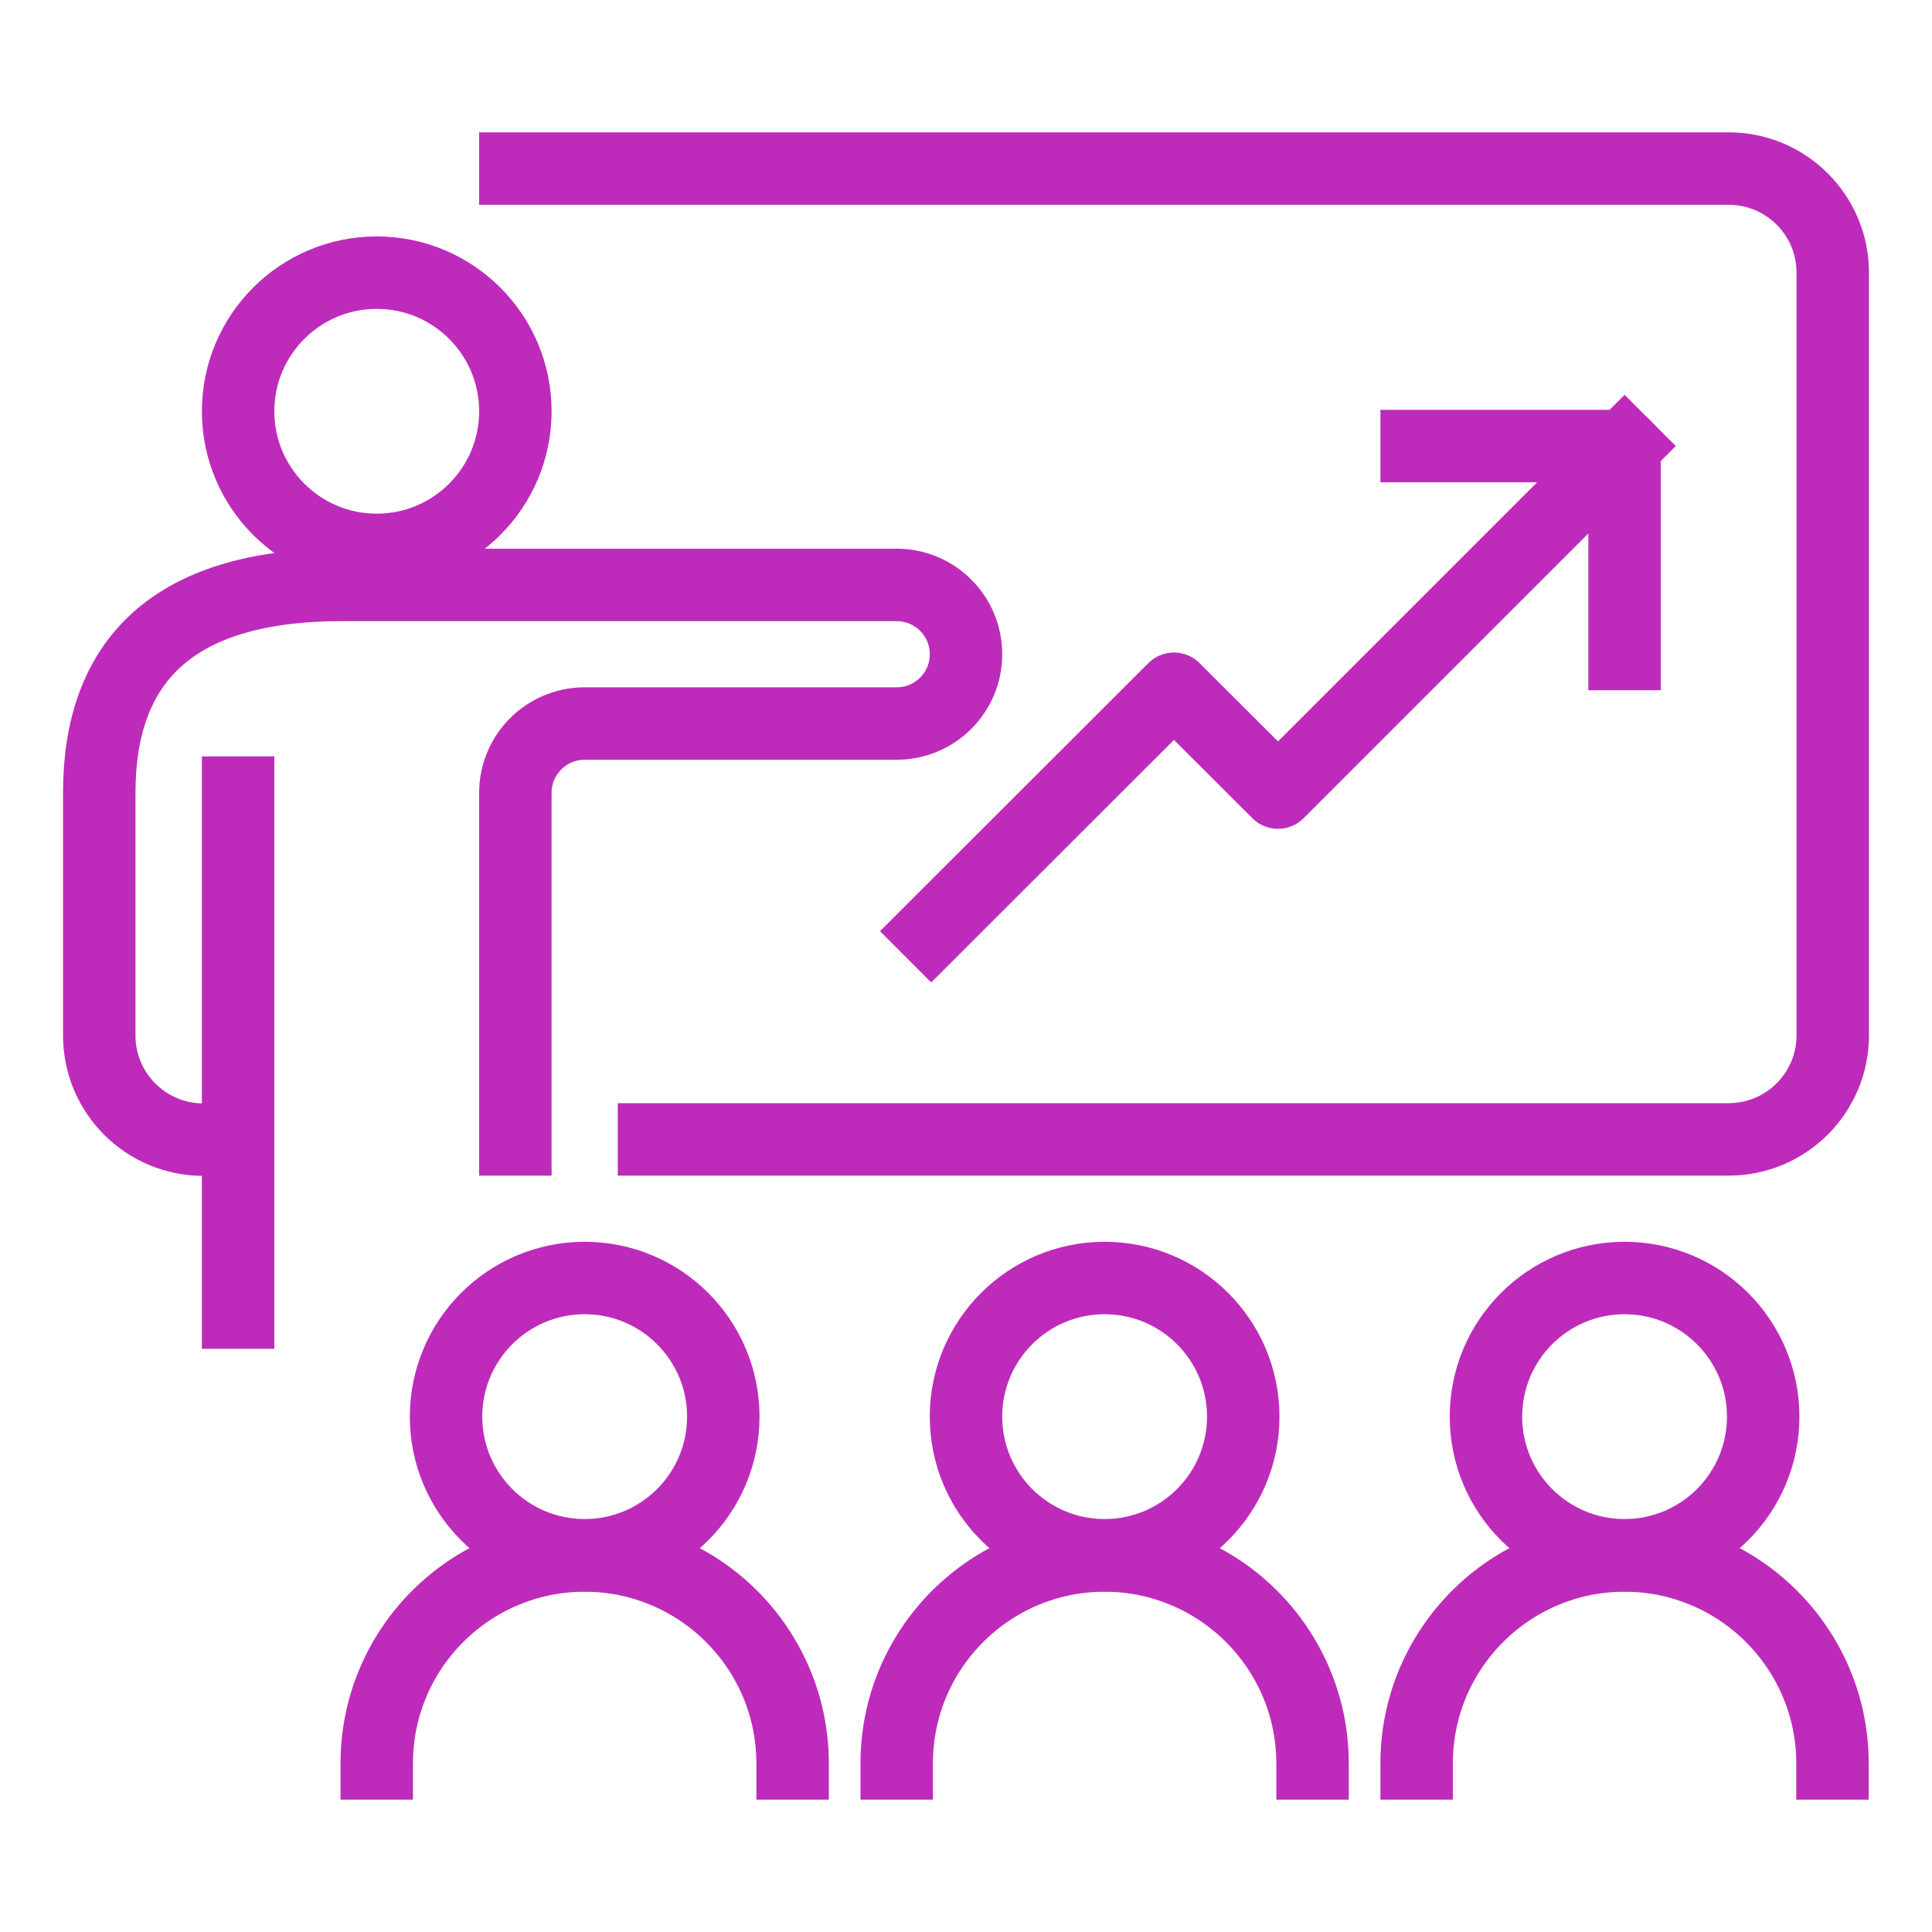
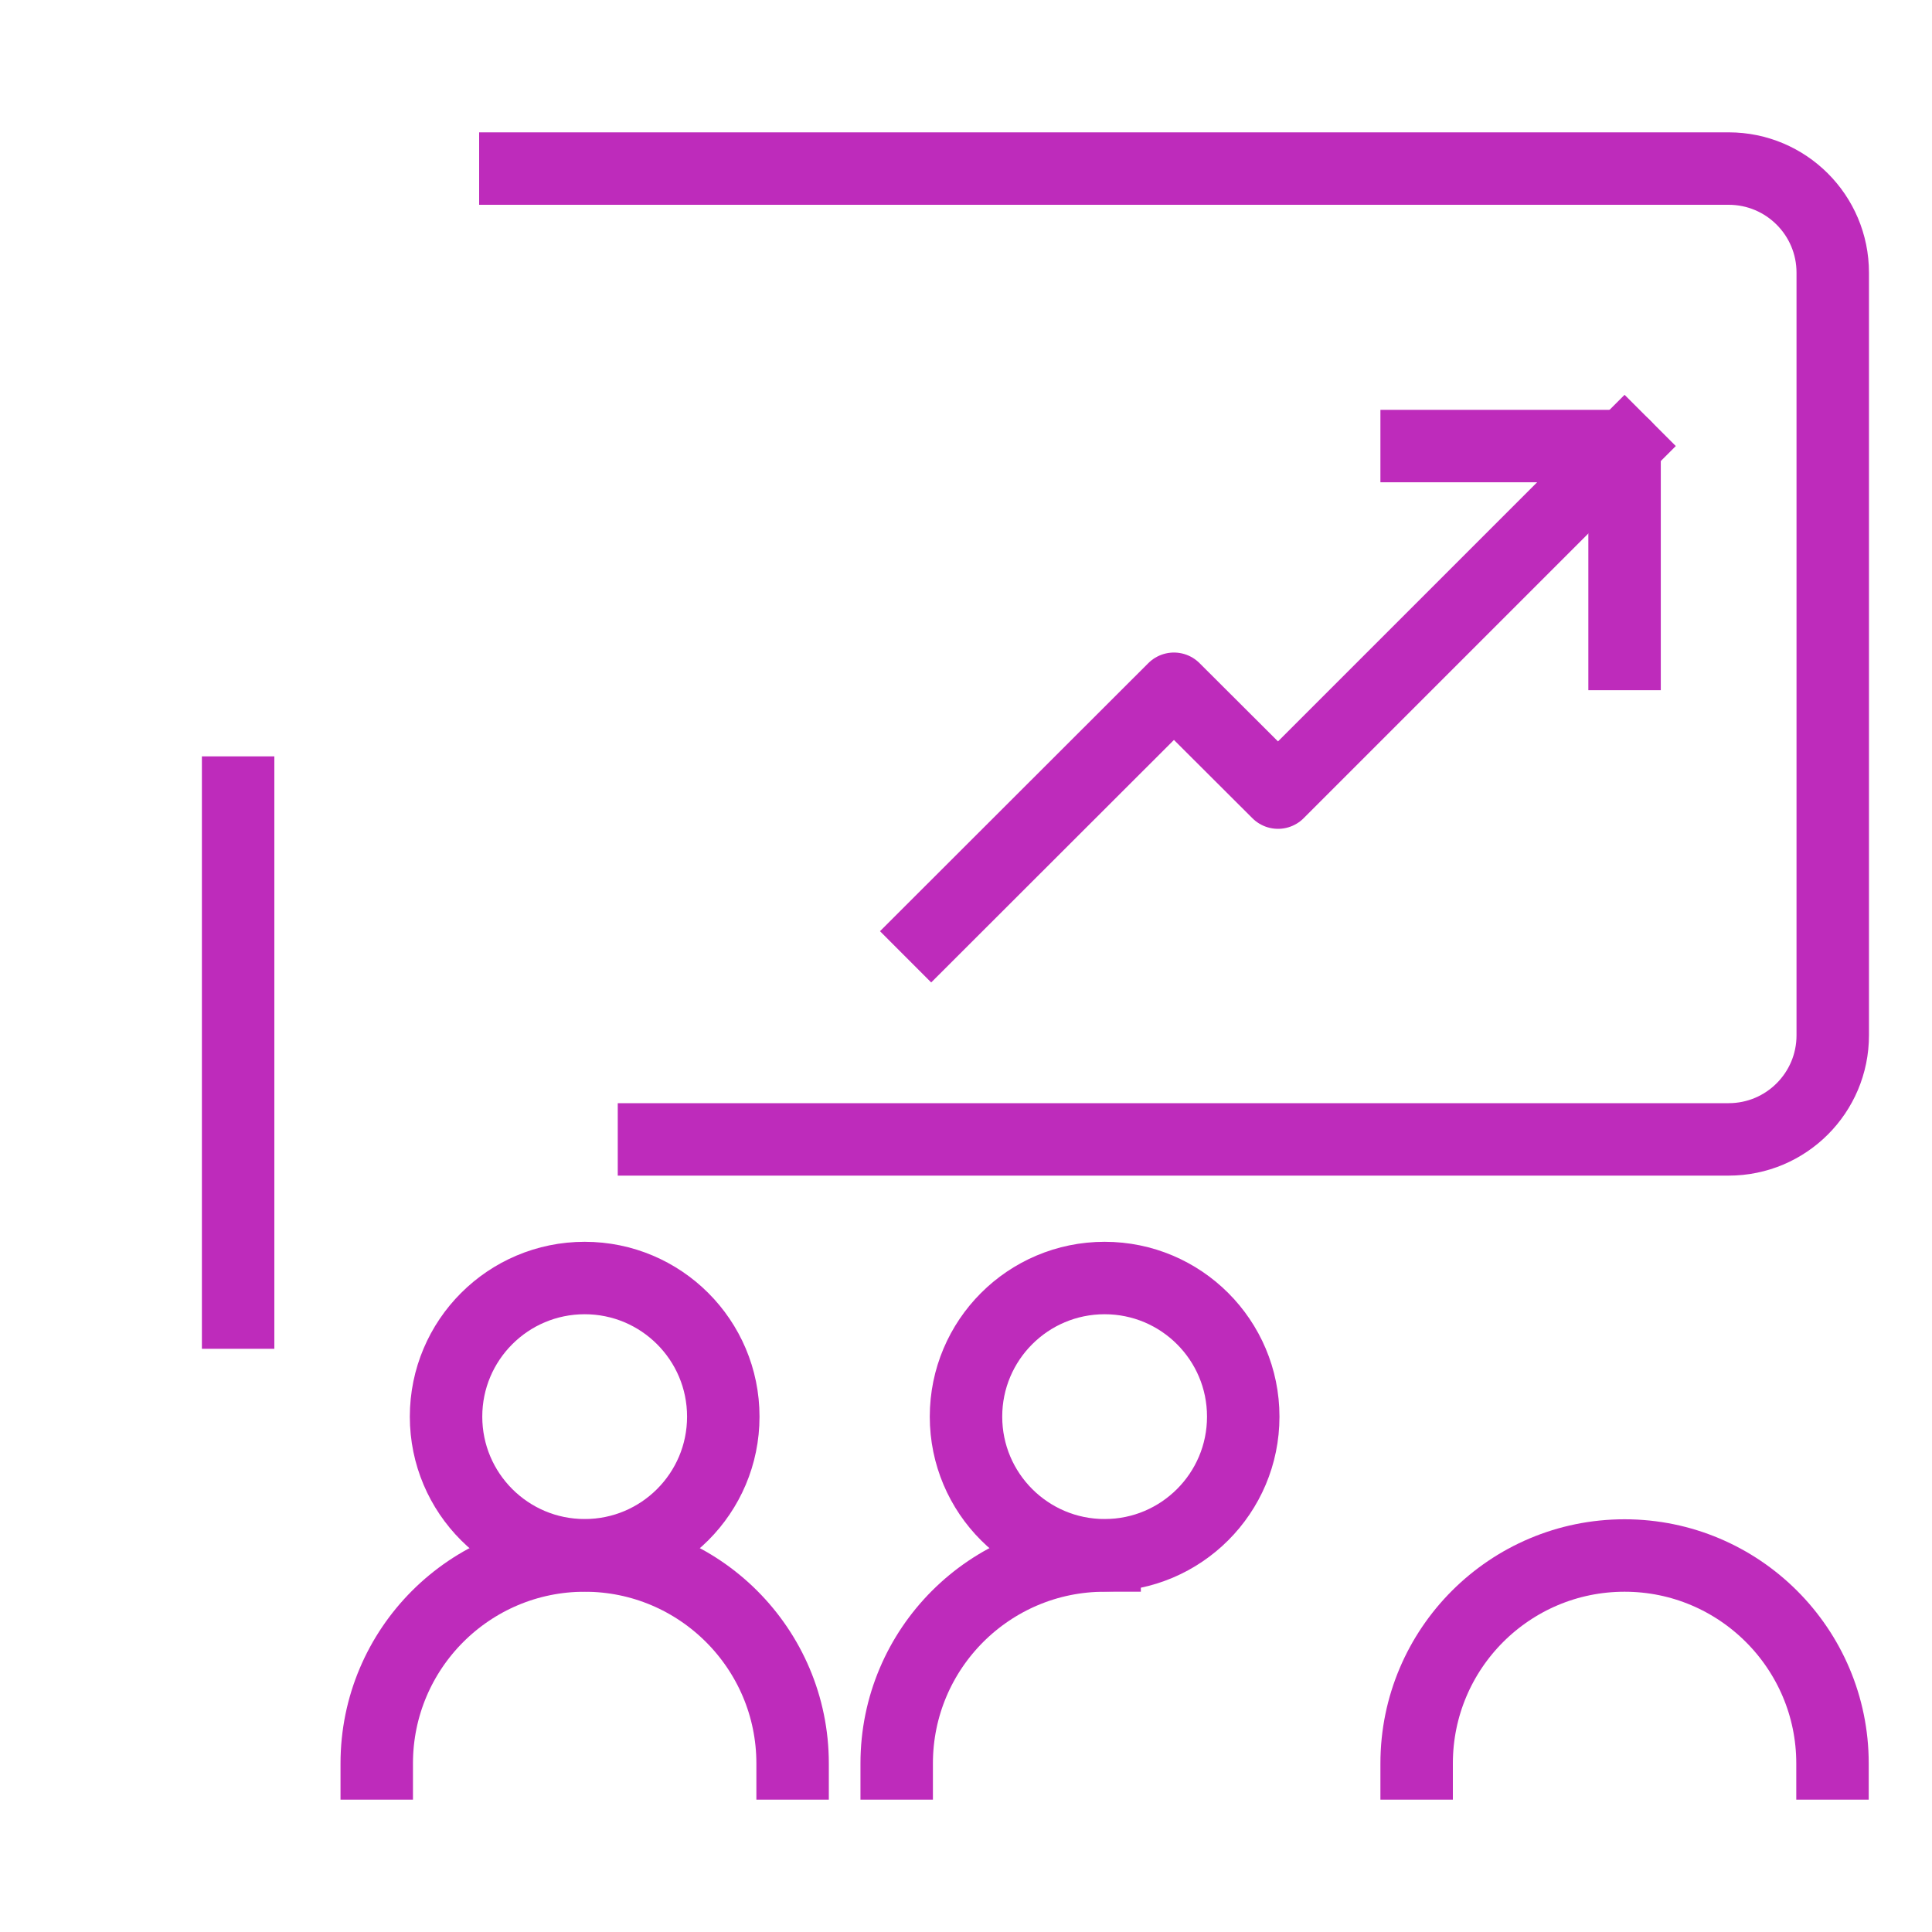
<svg xmlns="http://www.w3.org/2000/svg" id="Layer_1" data-name="Layer 1" viewBox="0 0 80 80">
  <defs>
    <style>
      .cls-1 {
        fill: none;
        stroke: #be2bbb;
        stroke-linecap: square;
        stroke-linejoin: round;
        stroke-width: 3px;
      }
    </style>
  </defs>
  <circle class="cls-1" cx="24.21" cy="58.66" r="5.74" />
  <path class="cls-1" d="M15.6,73.02c0-4.76,3.86-8.61,8.61-8.61s8.61,3.86,8.61,8.61" />
  <circle class="cls-1" cx="45.74" cy="58.66" r="5.74" />
-   <path class="cls-1" d="M37.13,73.02c0-4.76,3.86-8.61,8.61-8.61s8.61,3.86,8.61,8.61" />
-   <circle class="cls-1" cx="67.27" cy="58.66" r="5.74" />
+   <path class="cls-1" d="M37.13,73.02c0-4.76,3.86-8.61,8.61-8.61" />
  <path class="cls-1" d="M58.66,73.02c0-4.76,3.86-8.61,8.61-8.61s8.61,3.86,8.61,8.61" />
  <path class="cls-1" d="M21.34,6.98h50.24c2.38,0,4.31,1.93,4.31,4.31v31.58c0,2.38-1.93,4.31-4.31,4.31H27.08" />
-   <circle class="cls-1" cx="15.6" cy="17.03" r="5.74" />
-   <path class="cls-1" d="M21.34,47.18v-14.35c0-1.59,1.29-2.87,2.87-2.87h12.92c1.59,0,2.87-1.29,2.87-2.87h0c0-1.59-1.29-2.87-2.87-2.87H14.16c-7.13,0-10.05,3.26-10.05,8.61v10.05c0,2.38,1.93,4.31,4.31,4.31h1.44" />
  <line class="cls-1" x1="9.86" y1="32.82" x2="9.86" y2="54.35" />
  <g>
    <polyline class="cls-1" points="38.56 38.56 48.61 28.52 52.92 32.82 67.27 18.47" />
    <polyline class="cls-1" points="58.66 18.47 67.27 18.47 67.27 27.08" />
  </g>
</svg>